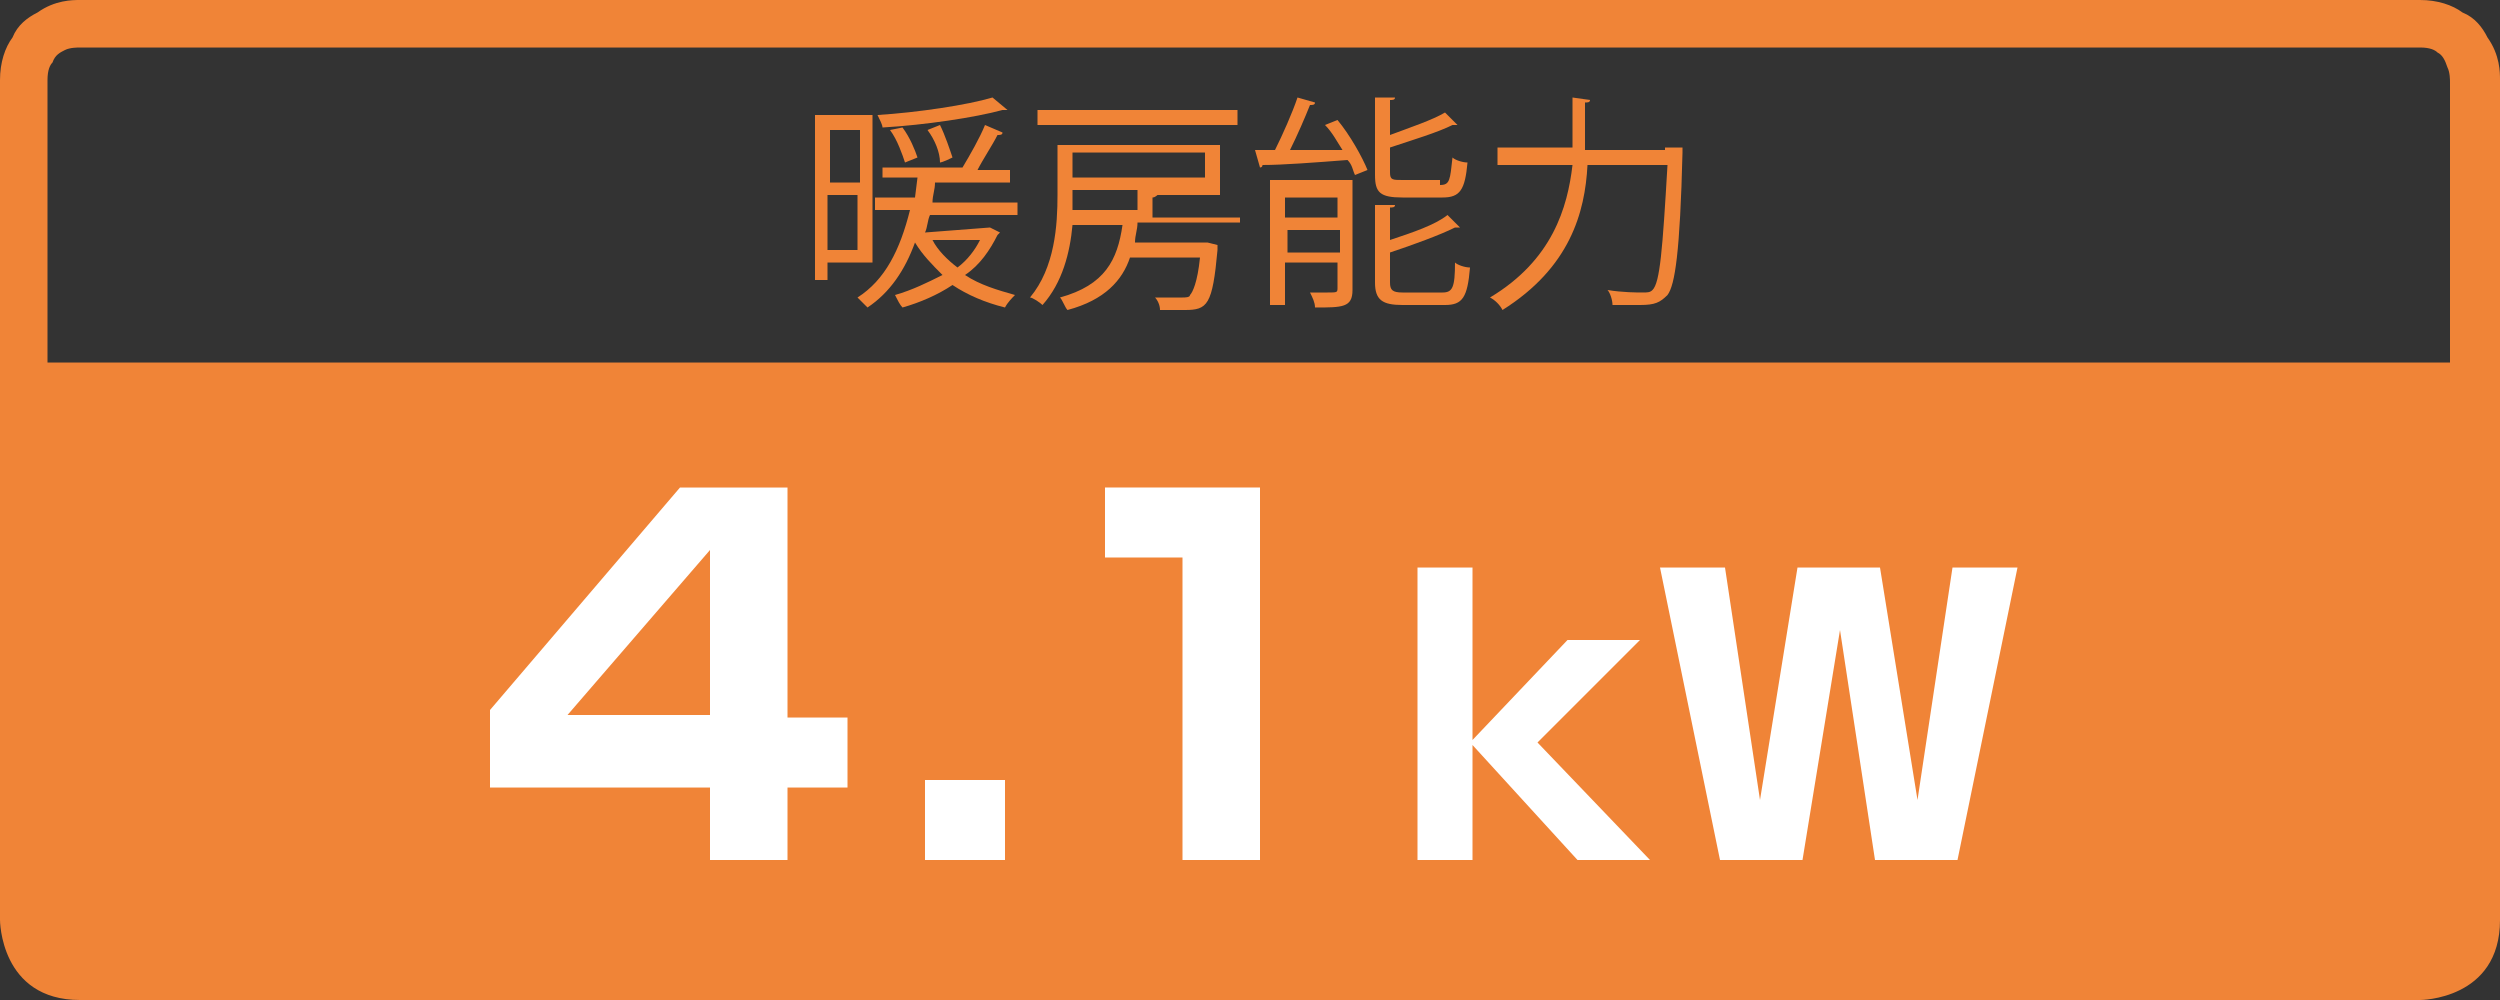
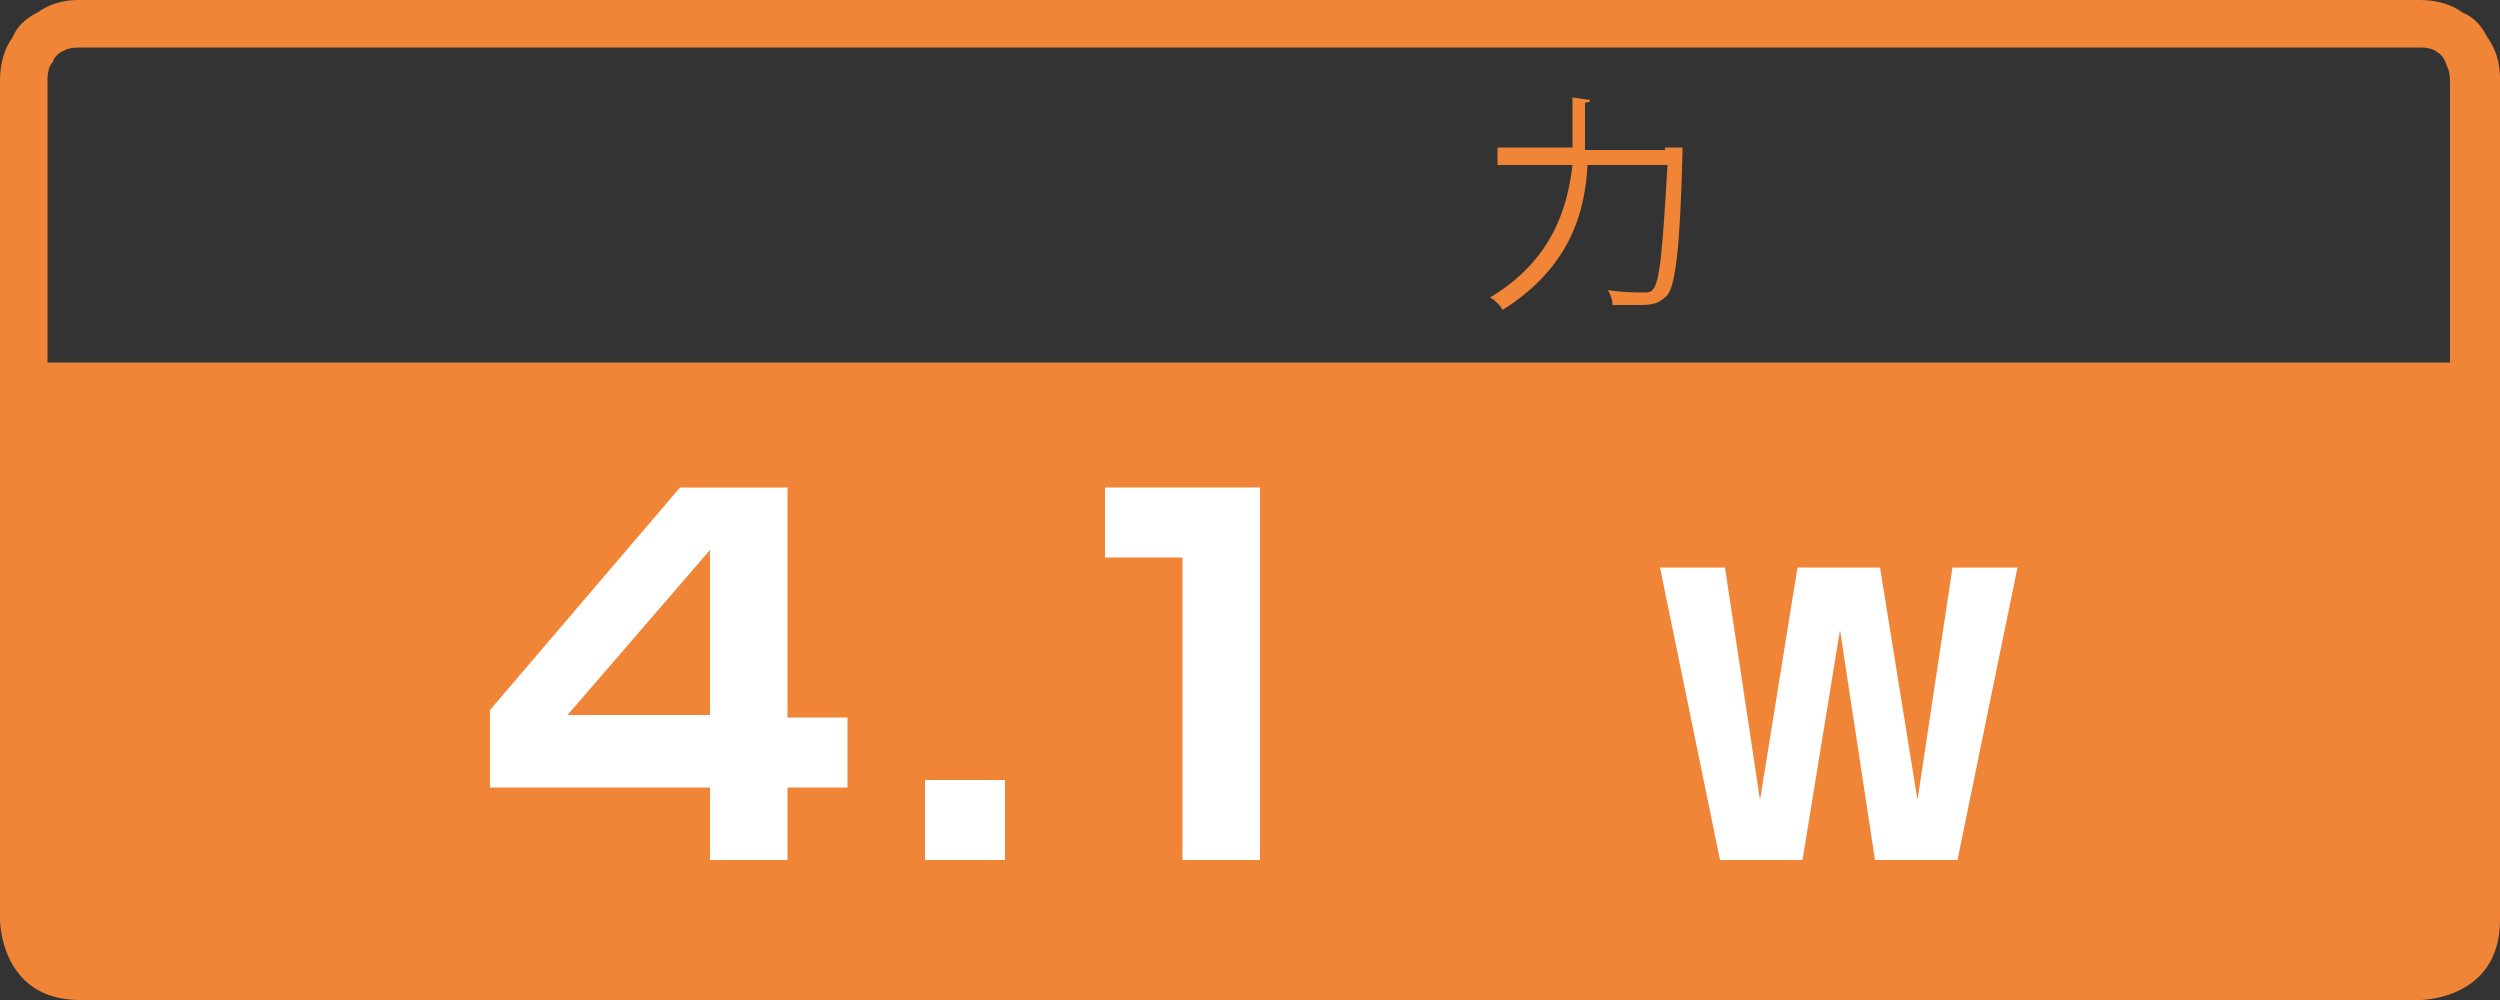
<svg xmlns="http://www.w3.org/2000/svg" version="1.1" x="0px" y="0px" viewBox="0 0 100 40" style="enable-background:new 0 0 100 40;" xml:space="preserve">
  <rect x="0" y="0" width="100" height="40" fill="#333333" stroke="none" />
  <style type="text/css">
	.st0{fill:#3EB370;}
	.st1{fill:#FFFFFF;}
	.st2{fill:#F08437;}
	.st3{fill:#4188C8;}
</style>
  <path class="st2" d="M100,14.4V3.2v0c0-0.3,0-1-0.5-1.7c-0.2-0.4-0.5-0.8-1-1C98.1,0.2,97.5,0,96.8,0H3.2h0c-0.3,0-1,0-1.7,0.5  c-0.4,0.2-0.8,0.5-1,1C0.2,1.9,0,2.5,0,3.2V16v0c0,0,0,0,0,0v20.8c0,0,0,3.2,3.2,3.2h93.6c0,0,3.2,0,3.2-3.2L100,14.4L100,14.4z   M2.1,2.5C2.2,2.2,2.4,2.1,2.6,2c0.2-0.1,0.5-0.1,0.6-0.1h93.6c0.4,0,0.6,0.1,0.7,0.2c0.2,0.1,0.3,0.3,0.4,0.6  c0.1,0.2,0.1,0.5,0.1,0.6v11.2H1.9V3.2C1.9,2.8,2,2.6,2.1,2.5z" />
-   <path class="st2" d="M34.9,10.5h-1.8v0.7h-0.5V4.6h2.3V10.5z M34.4,5.2h-1.2v2.1h1.2V5.2z M33.1,10h1.2V7.8h-1.2V10z M39.6,9.1  L40,9.3c0,0-0.1,0.1-0.1,0.1c-0.3,0.6-0.7,1.2-1.3,1.6c0.6,0.4,1.3,0.6,2,0.8c-0.1,0.1-0.3,0.3-0.4,0.5c-0.8-0.2-1.5-0.5-2.1-0.9  c-0.6,0.4-1.3,0.7-2,0.9c-0.1-0.1-0.2-0.3-0.3-0.5c0.7-0.2,1.3-0.5,1.9-0.8c-0.4-0.4-0.8-0.8-1.1-1.3c-0.4,1.1-1,2-1.9,2.6  c-0.1-0.1-0.3-0.3-0.4-0.4c1.1-0.7,1.7-1.9,2.1-3.5h-1.4V7.9h1.6l0.1-0.8h-1.4V6.7h3.2l0,0c0.3-0.5,0.7-1.2,0.9-1.7l0.7,0.3  c0,0.1-0.1,0.1-0.2,0.1c-0.2,0.4-0.6,1-0.8,1.4h1.3v0.5h-3c0,0.3-0.1,0.5-0.1,0.8h3.4v0.5h-3.5c-0.1,0.2-0.1,0.5-0.2,0.7L39.6,9.1  L39.6,9.1z M40.3,4.4C40.3,4.4,40.3,4.4,40.3,4.4c-0.1,0-0.1,0-0.2,0C39,4.7,37,5,35.3,5.1c0-0.1-0.1-0.3-0.2-0.5  c1.6-0.1,3.6-0.4,4.6-0.7L40.3,4.4z M36.1,5.1c0.3,0.4,0.5,0.9,0.6,1.2l-0.5,0.2c-0.1-0.3-0.3-0.9-0.6-1.3L36.1,5.1z M37.6,5  c0.2,0.4,0.4,1,0.5,1.3c-0.4,0.2-0.5,0.2-0.5,0.2c0-0.4-0.2-0.9-0.5-1.3L37.6,5z M37.3,9.6c0.2,0.4,0.6,0.8,1,1.1  c0.4-0.3,0.7-0.7,0.9-1.1H37.3z" />
-   <path class="st2" d="M49.6,8.9h-4.1c0,0.3-0.1,0.5-0.1,0.8h2.8l0.1,0l0.4,0.1c0,0.1,0,0.1,0,0.2c-0.2,2.2-0.4,2.4-1.3,2.4  c-0.3,0-0.6,0-1,0c0-0.2-0.1-0.4-0.2-0.5c0.5,0,1,0,1.1,0s0.3,0,0.3-0.1c0.1-0.1,0.3-0.5,0.4-1.5h-2.8c-0.3,0.9-1,1.7-2.5,2.1  c-0.1-0.1-0.2-0.4-0.3-0.5c1.8-0.5,2.3-1.5,2.5-2.9h-2c-0.1,1.1-0.4,2.3-1.2,3.2c-0.1-0.1-0.4-0.3-0.5-0.3c1-1.2,1.1-2.9,1.1-4.1v-2  h6.5v2h-2.5c0,0-0.1,0.1-0.2,0.1v0.8h3.5V8.9z M49.5,4.4V5h-8V4.4H49.5z M42.9,7.6c0,0.2,0,0.3,0,0.8h2.6V7.6H42.9z M48.2,6.1h-5.3  v1h5.3V6.1z" />
-   <path class="st2" d="M52.6,4.1c0,0.1-0.1,0.1-0.2,0.1c-0.2,0.5-0.5,1.2-0.8,1.8C52.2,6,53,6,53.7,6c-0.2-0.3-0.4-0.7-0.7-1l0.5-0.2  c0.5,0.6,1,1.5,1.2,2L54.2,7c-0.1-0.2-0.1-0.4-0.3-0.6c-1.3,0.1-2.6,0.2-3.4,0.2c0,0.1-0.1,0.1-0.1,0.1l-0.2-0.7L51,6  c0.3-0.6,0.7-1.5,0.9-2.1L52.6,4.1z M54.1,7.4v4.2c0,0.7-0.4,0.7-1.5,0.7c0-0.2-0.1-0.4-0.2-0.6c0.3,0,0.5,0,0.7,0  c0.4,0,0.4,0,0.4-0.2v-1h-2.1v1.7h-0.6v-5H54.1z M53.5,7.9h-2.1v0.8h2.1V7.9z M51.5,10.1h2.1V9.2h-2.1V10.1z M57.6,7.4  c0.4,0,0.4-0.2,0.5-1.1c0.1,0.1,0.4,0.2,0.6,0.2c-0.1,1.1-0.3,1.4-1,1.4h-1.6C55.2,7.9,55,7.7,55,7V3.9l0.8,0c0,0.1-0.1,0.1-0.2,0.1  v1.4c0.8-0.3,1.7-0.6,2.2-0.9l0.5,0.5c0,0-0.1,0-0.1,0c0,0-0.1,0-0.1,0c-0.6,0.3-1.6,0.6-2.5,0.9v1c0,0.3,0.1,0.3,0.5,0.3H57.6z   M55.6,11.3c0,0.3,0.1,0.4,0.5,0.4h1.6c0.4,0,0.5-0.2,0.5-1.2c0.1,0.1,0.4,0.2,0.6,0.2c-0.1,1.2-0.3,1.5-1,1.5h-1.7  c-0.8,0-1.1-0.2-1.1-0.9V8.2l0.8,0c0,0.1-0.1,0.1-0.2,0.1v1.3c0.9-0.3,1.8-0.6,2.3-1l0.5,0.5c0,0-0.1,0-0.1,0c0,0,0,0-0.1,0  c-0.6,0.3-1.7,0.7-2.6,1V11.3z" />
  <path class="st2" d="M66.6,5.9c0.1,0,0.2,0,0.3,0l0.4,0c0,0.1,0,0.1,0,0.2c-0.1,4-0.3,5.3-0.6,5.7c-0.3,0.3-0.5,0.4-1.1,0.4  c-0.3,0-0.7,0-1.1,0c0-0.2-0.1-0.5-0.2-0.6c0.6,0.1,1.2,0.1,1.4,0.1c0.2,0,0.3,0,0.4-0.1c0.3-0.3,0.4-1.6,0.6-5h-3.2  c-0.1,1.9-0.7,4.1-3.4,5.8c-0.1-0.2-0.3-0.4-0.5-0.5c2.5-1.5,3.1-3.6,3.3-5.3h-3V5.9h3c0-0.2,0-0.3,0-0.5V3.9L63.6,4  c0,0.1-0.1,0.1-0.2,0.1v1.4c0,0.2,0,0.3,0,0.5H66.6z" />
  <path class="st1" d="M31.5,19.5v9.2h2.4v2.8h-2.4v2.9h-3.1v-2.9h-8.8v-3.1l7.6-8.9H31.5z M28.4,22l-5.7,6.6h5.7V22z" />
  <rect x="37" y="31.2" class="st1" width="3.2" height="3.2" />
  <polygon class="st1" points="50.4,19.5 50.4,34.4 47.3,34.4 47.3,22.3 44.2,22.3 44.2,19.5 " />
-   <polygon class="st1" points="62.7,25.6 65.6,25.6 61.5,29.7 66,34.4 63.1,34.4 58.9,29.8 58.9,34.4 56.7,34.4 56.7,22.7 58.9,22.7   58.9,29.6 " />
  <polygon class="st1" points="73.6,25.2 72.1,34.4 68.8,34.4 66.4,22.7 69,22.7 70.4,32 71.9,22.7 75.2,22.7 76.7,32 78.1,22.7   80.7,22.7 78.3,34.4 75,34.4 " />
</svg>